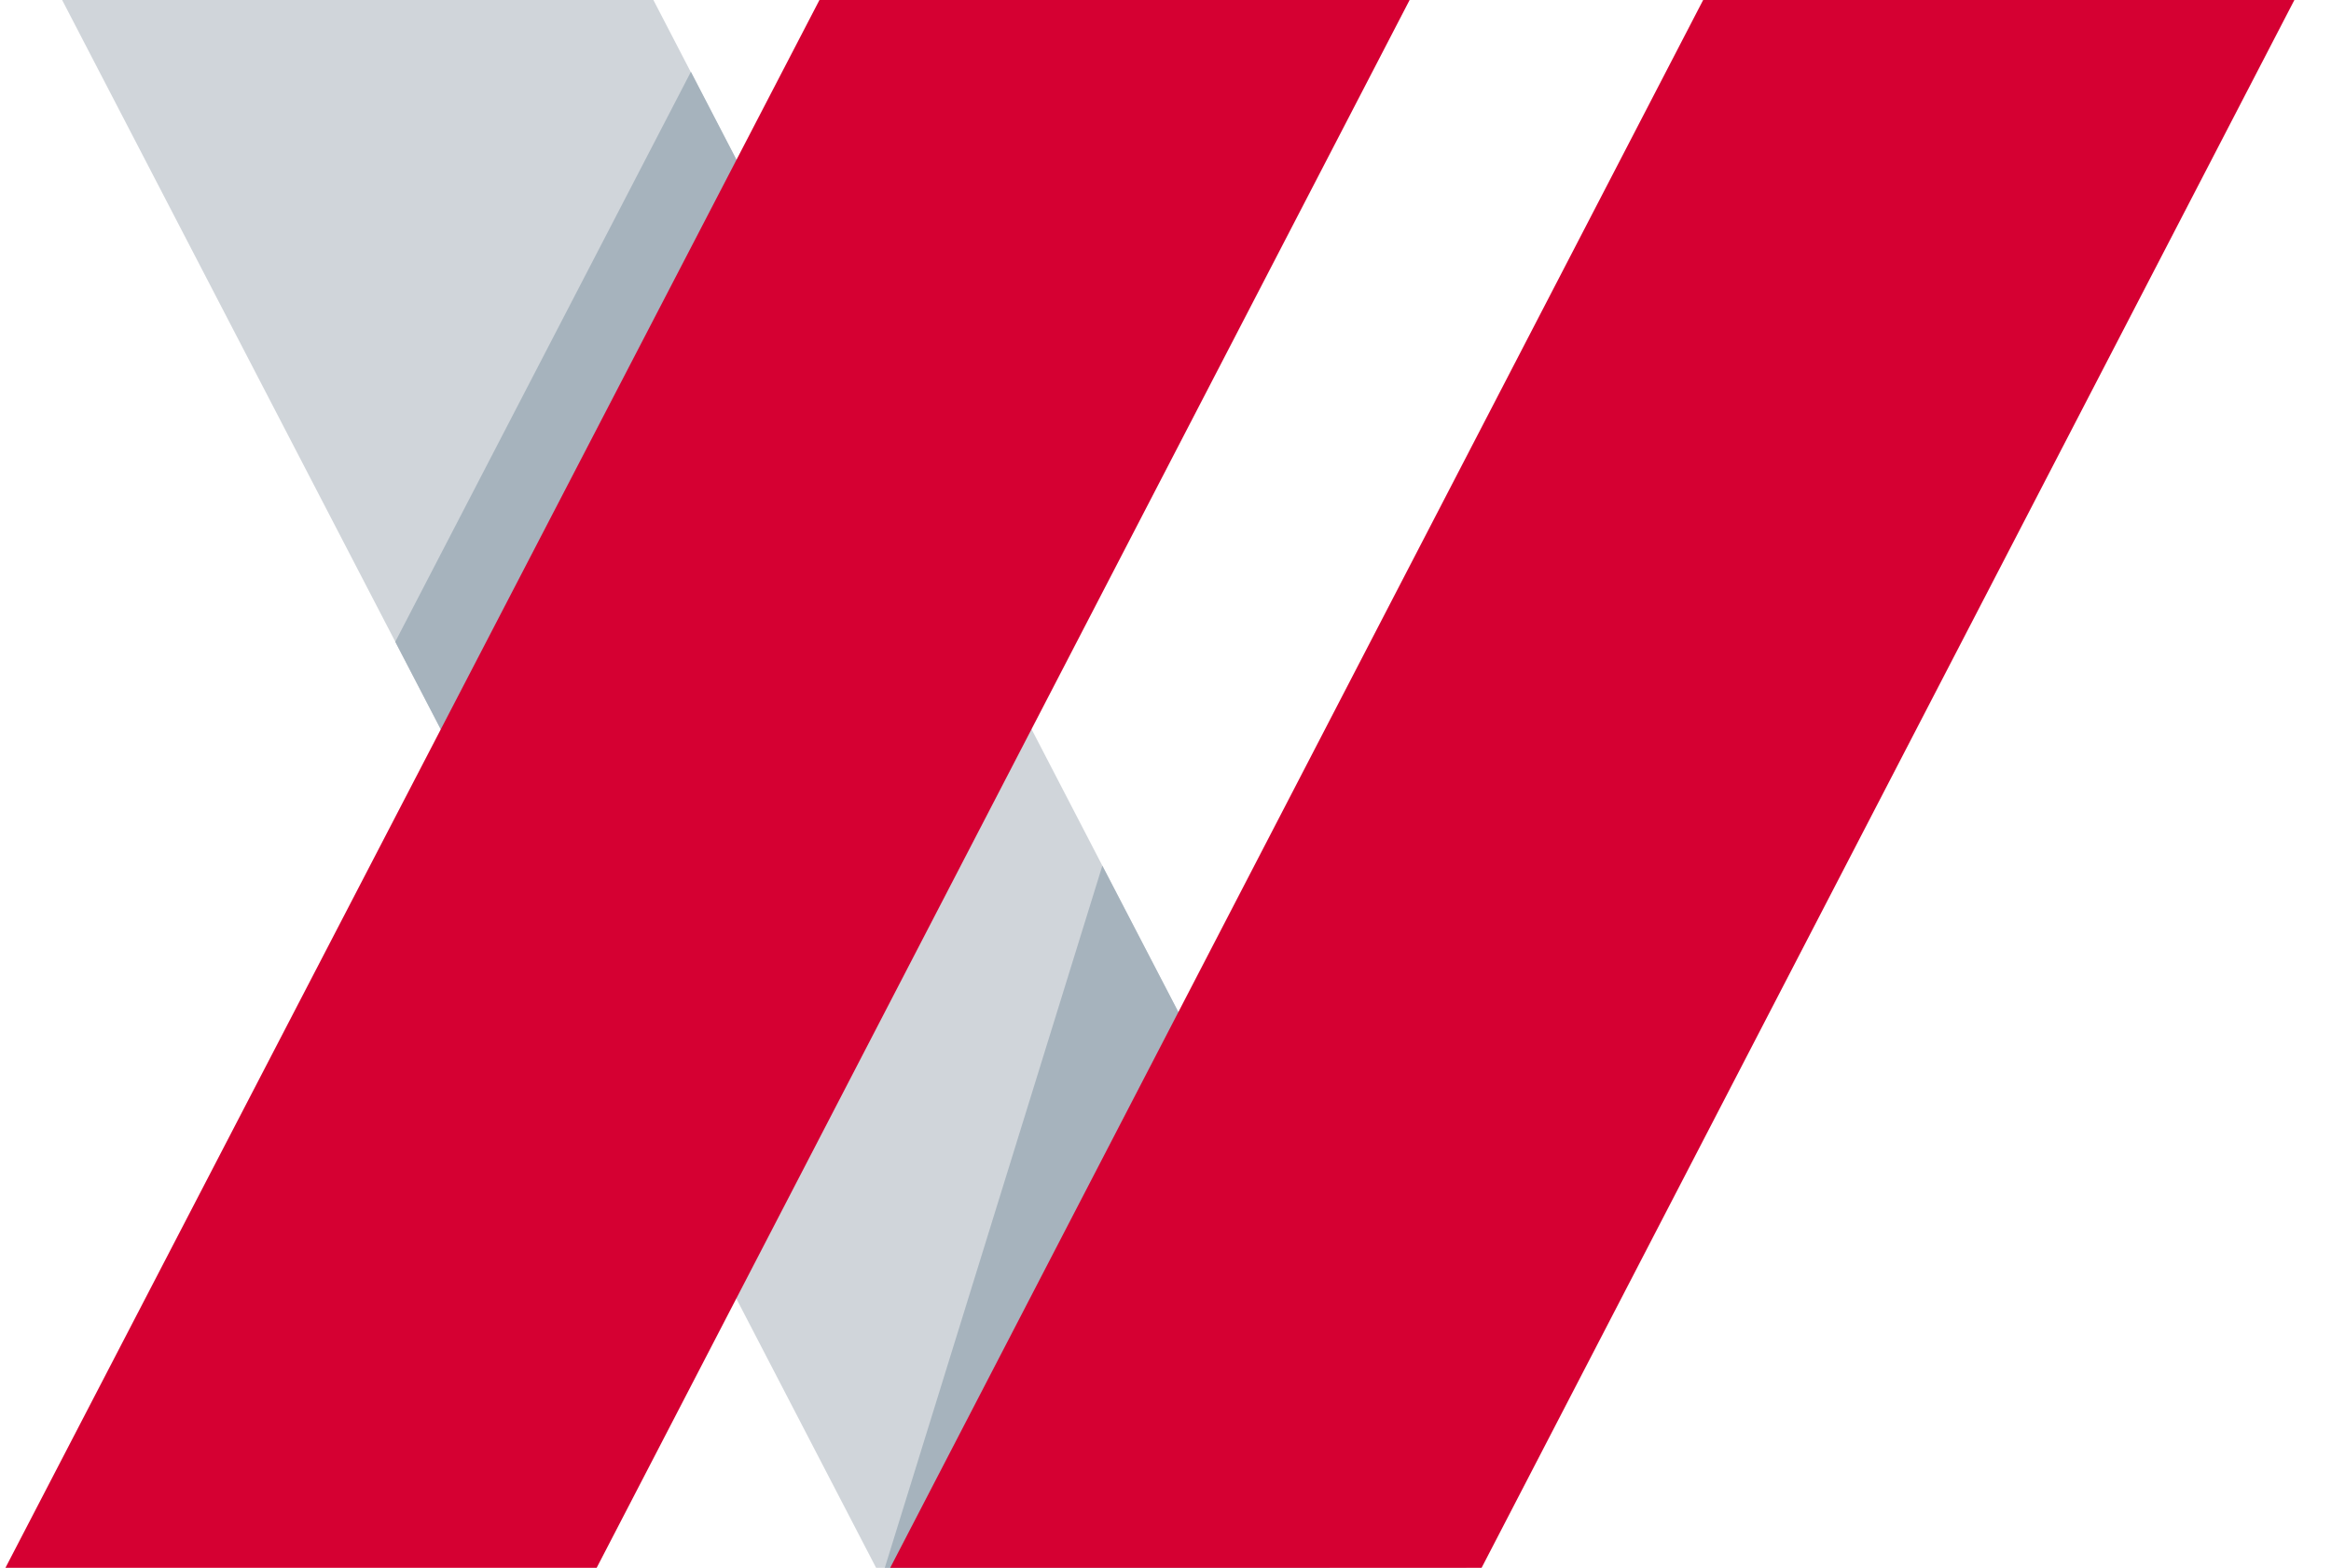
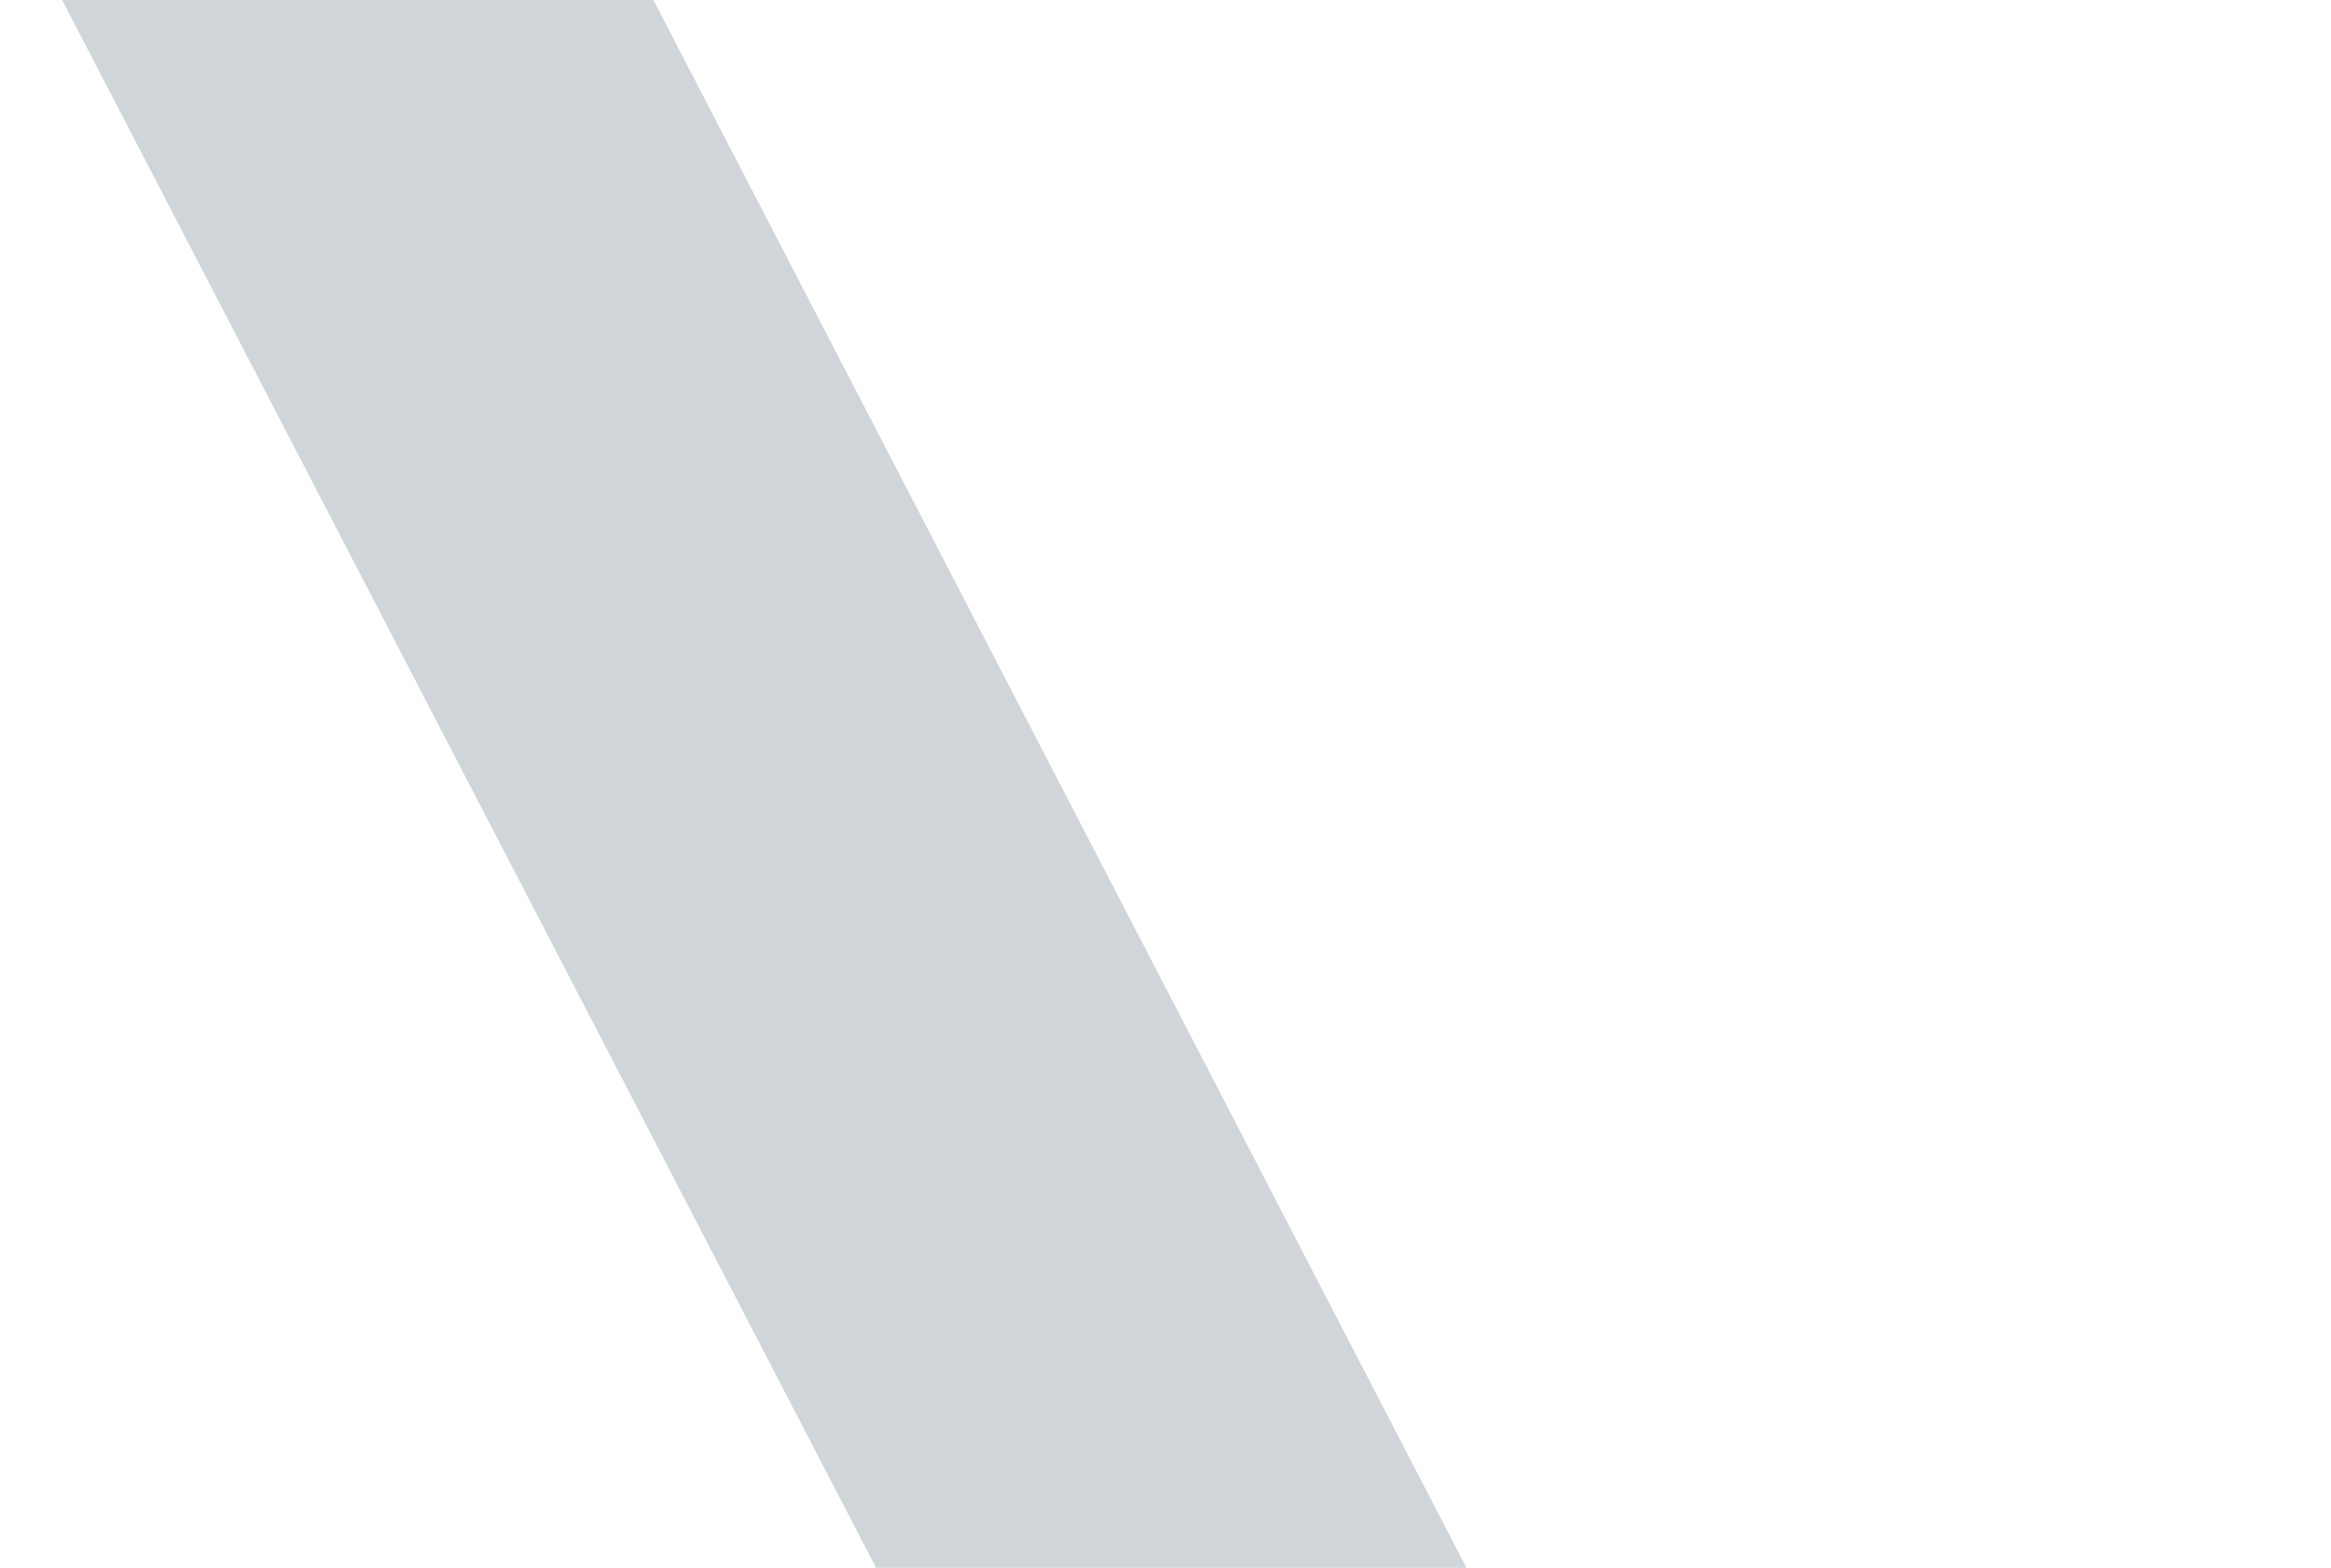
<svg xmlns="http://www.w3.org/2000/svg" width="55" height="37" viewBox="0 0 55 37" fill="none">
  <path fill-rule="evenodd" clip-rule="evenodd" d="M8.644 0H1.466L20.8 37.247H34.73L15.417 0" fill="#D0D5DA" />
-   <path fill-rule="evenodd" clip-rule="evenodd" d="M9.326 15.146L16.302 28.573L23.277 15.146L16.302 1.694L9.326 15.146ZM20.8 37.247H31.24L32.985 33.857L26.01 20.43" fill="#A6B3BD" />
-   <path fill-rule="evenodd" clip-rule="evenodd" d="M19.335 0H33.26L13.95 37.247H0L19.335 0ZM40.186 0H54.136L34.83 37.247H20.876" fill="#D50032" />
</svg>